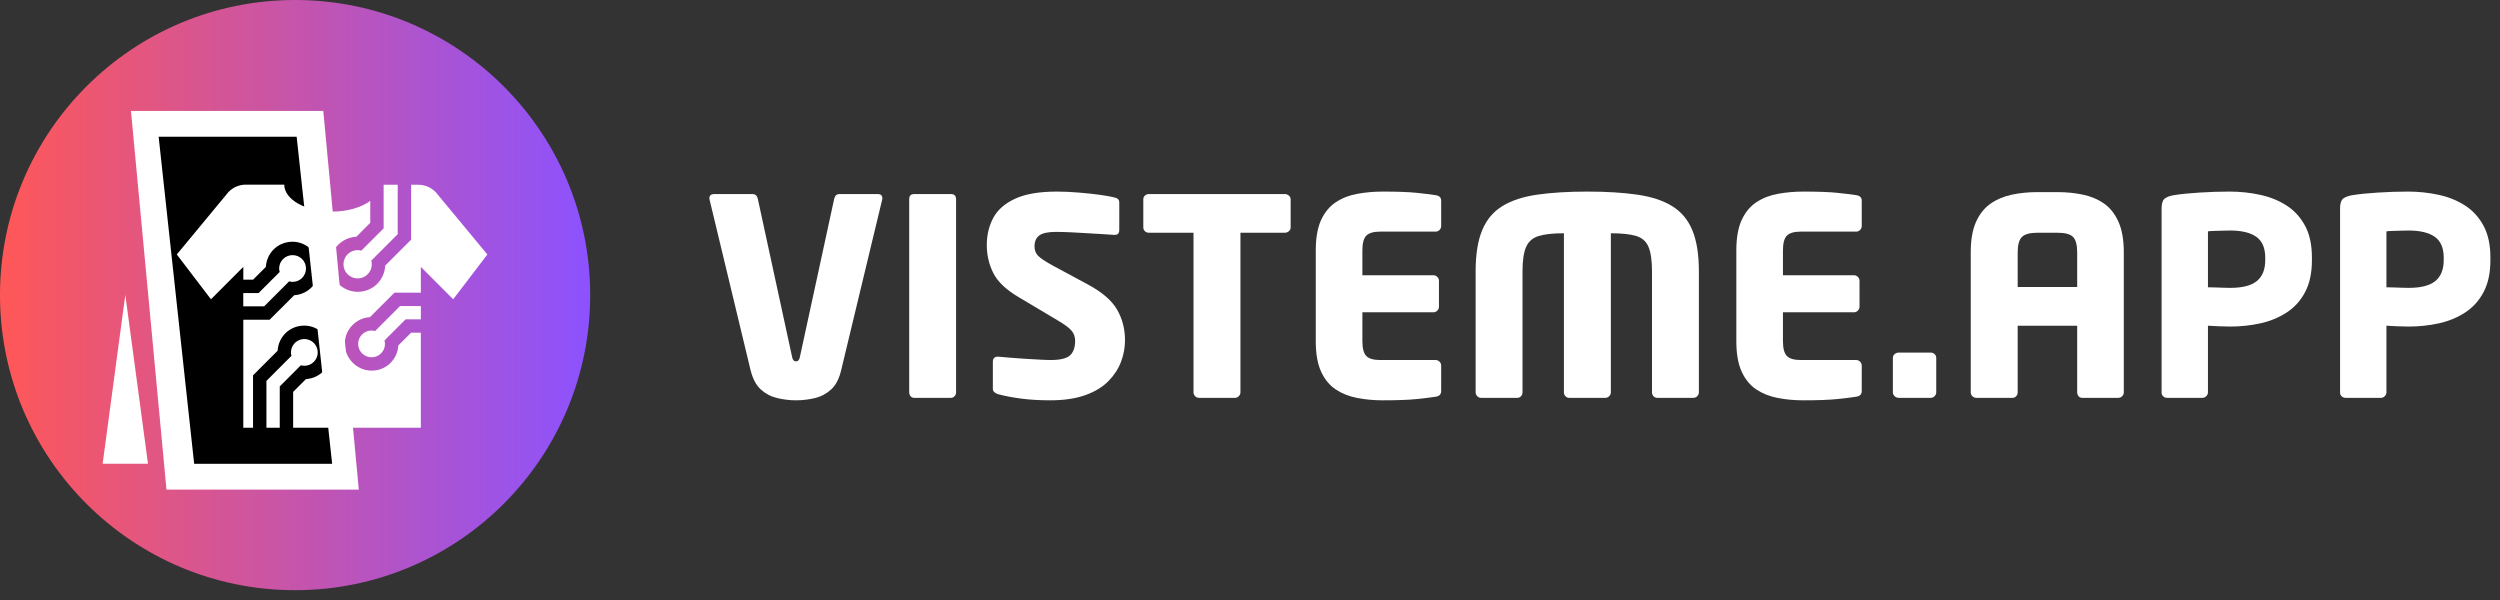
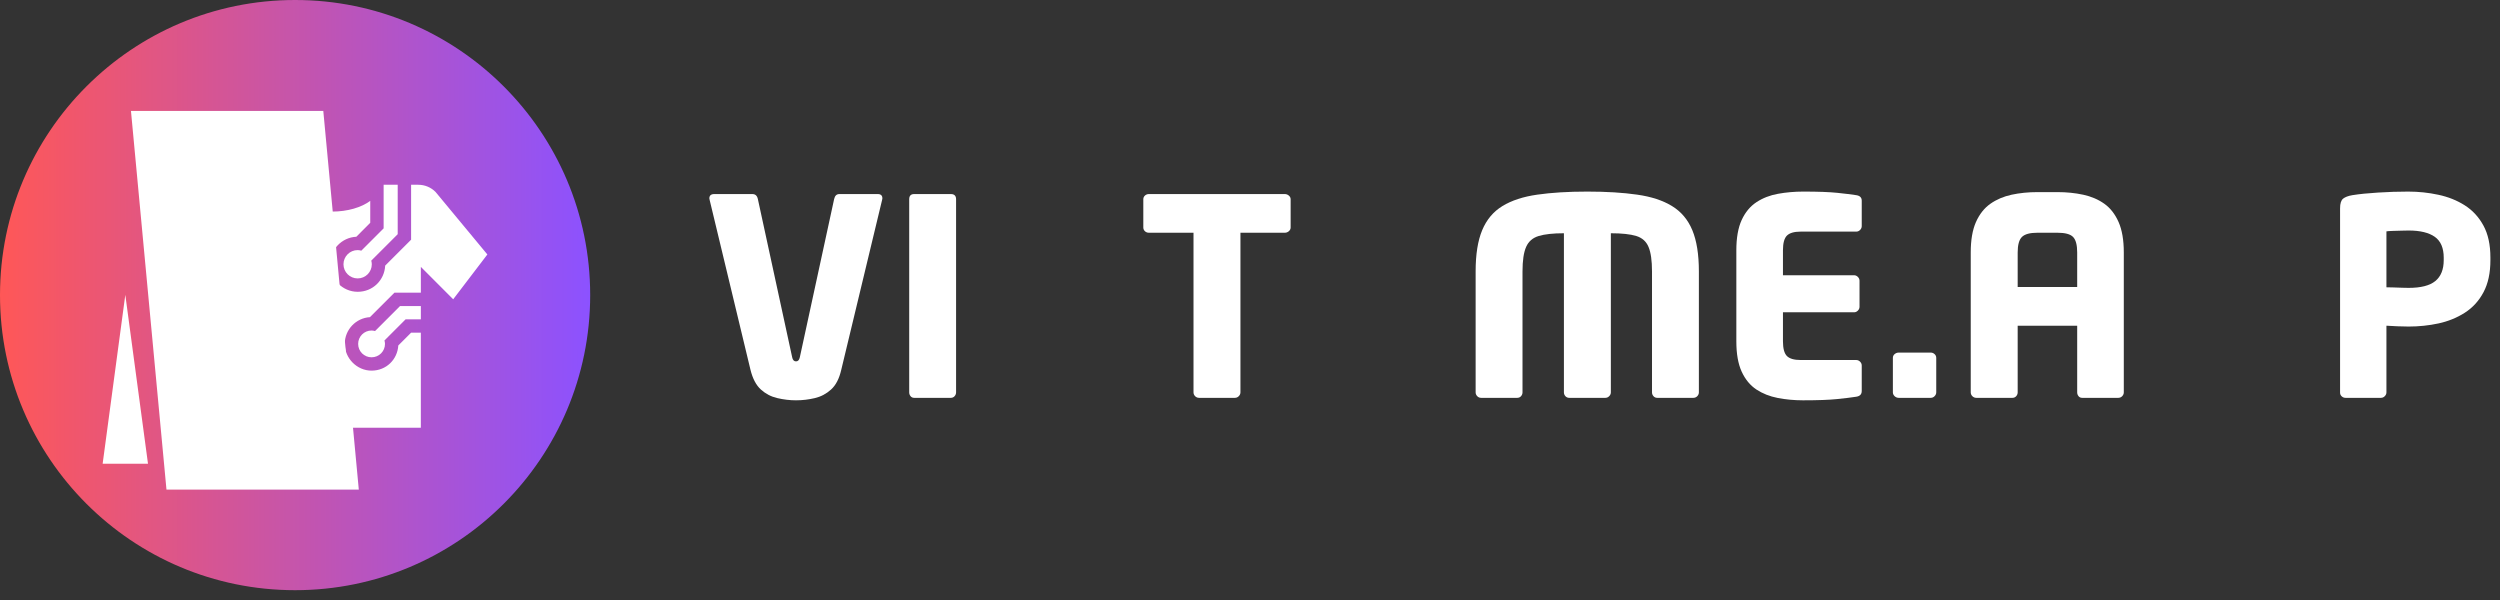
<svg xmlns="http://www.w3.org/2000/svg" width="800" zoomAndPan="magnify" viewBox="0 0 600 144" height="192" preserveAspectRatio="xMidYMid meet" version="1.0">
  <rect x="0" y="0" width="600" height="144" fill="#333333" stroke="none" />
  <defs>
    <g />
    <clipPath id="aa2b5821d1">
      <path d="M 0 0 L 141.645 0 L 141.645 141.645 L 0 141.645 Z M 0 0 " clip-rule="nonzero" />
    </clipPath>
    <clipPath id="b8a81e3d73">
      <path d="M 70.82 0 C 31.707 0 0 31.707 0 70.82 C 0 109.938 31.707 141.645 70.82 141.645 C 109.938 141.645 141.645 109.938 141.645 70.82 C 141.645 31.707 109.938 0 70.82 0 Z M 70.82 0 " clip-rule="nonzero" />
    </clipPath>
    <linearGradient x1="0" gradientTransform="matrix(0.553, 0, 0, 0.553, 0, 0)" y1="128" x2="256" gradientUnits="userSpaceOnUse" y2="128" id="5cc965cafe">
      <stop stop-opacity="1" stop-color="rgb(100%, 34.099%, 34.099%)" offset="0" />
      <stop stop-opacity="1" stop-color="rgb(99.823%, 34.091%, 34.357%)" offset="0.004" />
      <stop stop-opacity="1" stop-color="rgb(99.648%, 34.085%, 34.615%)" offset="0.008" />
      <stop stop-opacity="1" stop-color="rgb(99.471%, 34.077%, 34.871%)" offset="0.012" />
      <stop stop-opacity="1" stop-color="rgb(99.295%, 34.07%, 35.129%)" offset="0.016" />
      <stop stop-opacity="1" stop-color="rgb(99.118%, 34.062%, 35.385%)" offset="0.02" />
      <stop stop-opacity="1" stop-color="rgb(98.943%, 34.055%, 35.643%)" offset="0.023" />
      <stop stop-opacity="1" stop-color="rgb(98.766%, 34.047%, 35.901%)" offset="0.027" />
      <stop stop-opacity="1" stop-color="rgb(98.59%, 34.039%, 36.159%)" offset="0.031" />
      <stop stop-opacity="1" stop-color="rgb(98.413%, 34.032%, 36.415%)" offset="0.035" />
      <stop stop-opacity="1" stop-color="rgb(98.238%, 34.026%, 36.673%)" offset="0.039" />
      <stop stop-opacity="1" stop-color="rgb(98.061%, 34.018%, 36.931%)" offset="0.043" />
      <stop stop-opacity="1" stop-color="rgb(97.885%, 34.01%, 37.189%)" offset="0.047" />
      <stop stop-opacity="1" stop-color="rgb(97.708%, 34.003%, 37.445%)" offset="0.051" />
      <stop stop-opacity="1" stop-color="rgb(97.533%, 33.995%, 37.703%)" offset="0.055" />
      <stop stop-opacity="1" stop-color="rgb(97.356%, 33.987%, 37.961%)" offset="0.059" />
      <stop stop-opacity="1" stop-color="rgb(97.18%, 33.98%, 38.219%)" offset="0.062" />
      <stop stop-opacity="1" stop-color="rgb(97.003%, 33.972%, 38.475%)" offset="0.066" />
      <stop stop-opacity="1" stop-color="rgb(96.828%, 33.966%, 38.733%)" offset="0.07" />
      <stop stop-opacity="1" stop-color="rgb(96.651%, 33.958%, 38.989%)" offset="0.074" />
      <stop stop-opacity="1" stop-color="rgb(96.475%, 33.951%, 39.247%)" offset="0.078" />
      <stop stop-opacity="1" stop-color="rgb(96.298%, 33.943%, 39.505%)" offset="0.082" />
      <stop stop-opacity="1" stop-color="rgb(96.123%, 33.936%, 39.763%)" offset="0.086" />
      <stop stop-opacity="1" stop-color="rgb(95.947%, 33.928%, 40.019%)" offset="0.09" />
      <stop stop-opacity="1" stop-color="rgb(95.772%, 33.922%, 40.277%)" offset="0.094" />
      <stop stop-opacity="1" stop-color="rgb(95.595%, 33.914%, 40.535%)" offset="0.098" />
      <stop stop-opacity="1" stop-color="rgb(95.419%, 33.907%, 40.793%)" offset="0.102" />
      <stop stop-opacity="1" stop-color="rgb(95.242%, 33.899%, 41.049%)" offset="0.105" />
      <stop stop-opacity="1" stop-color="rgb(95.067%, 33.891%, 41.307%)" offset="0.109" />
      <stop stop-opacity="1" stop-color="rgb(94.89%, 33.884%, 41.563%)" offset="0.113" />
      <stop stop-opacity="1" stop-color="rgb(94.714%, 33.876%, 41.821%)" offset="0.117" />
      <stop stop-opacity="1" stop-color="rgb(94.537%, 33.868%, 42.079%)" offset="0.121" />
      <stop stop-opacity="1" stop-color="rgb(94.362%, 33.862%, 42.337%)" offset="0.125" />
      <stop stop-opacity="1" stop-color="rgb(94.185%, 33.855%, 42.593%)" offset="0.129" />
      <stop stop-opacity="1" stop-color="rgb(94.009%, 33.847%, 42.851%)" offset="0.133" />
      <stop stop-opacity="1" stop-color="rgb(93.832%, 33.839%, 43.109%)" offset="0.137" />
      <stop stop-opacity="1" stop-color="rgb(93.657%, 33.832%, 43.367%)" offset="0.141" />
      <stop stop-opacity="1" stop-color="rgb(93.48%, 33.824%, 43.623%)" offset="0.145" />
      <stop stop-opacity="1" stop-color="rgb(93.304%, 33.817%, 43.881%)" offset="0.148" />
      <stop stop-opacity="1" stop-color="rgb(93.127%, 33.809%, 44.138%)" offset="0.152" />
      <stop stop-opacity="1" stop-color="rgb(92.952%, 33.803%, 44.395%)" offset="0.156" />
      <stop stop-opacity="1" stop-color="rgb(92.775%, 33.795%, 44.653%)" offset="0.16" />
      <stop stop-opacity="1" stop-color="rgb(92.599%, 33.788%, 44.911%)" offset="0.164" />
      <stop stop-opacity="1" stop-color="rgb(92.422%, 33.78%, 45.168%)" offset="0.168" />
      <stop stop-opacity="1" stop-color="rgb(92.247%, 33.772%, 45.425%)" offset="0.172" />
      <stop stop-opacity="1" stop-color="rgb(92.072%, 33.765%, 45.683%)" offset="0.176" />
      <stop stop-opacity="1" stop-color="rgb(91.896%, 33.759%, 45.941%)" offset="0.18" />
      <stop stop-opacity="1" stop-color="rgb(91.719%, 33.751%, 46.198%)" offset="0.184" />
      <stop stop-opacity="1" stop-color="rgb(91.544%, 33.743%, 46.455%)" offset="0.188" />
      <stop stop-opacity="1" stop-color="rgb(91.367%, 33.736%, 46.712%)" offset="0.191" />
      <stop stop-opacity="1" stop-color="rgb(91.191%, 33.728%, 46.97%)" offset="0.195" />
      <stop stop-opacity="1" stop-color="rgb(91.014%, 33.72%, 47.227%)" offset="0.199" />
      <stop stop-opacity="1" stop-color="rgb(90.839%, 33.713%, 47.485%)" offset="0.203" />
      <stop stop-opacity="1" stop-color="rgb(90.662%, 33.705%, 47.742%)" offset="0.207" />
      <stop stop-opacity="1" stop-color="rgb(90.486%, 33.699%, 48%)" offset="0.211" />
      <stop stop-opacity="1" stop-color="rgb(90.309%, 33.691%, 48.257%)" offset="0.215" />
      <stop stop-opacity="1" stop-color="rgb(90.134%, 33.684%, 48.515%)" offset="0.219" />
      <stop stop-opacity="1" stop-color="rgb(89.957%, 33.676%, 48.772%)" offset="0.223" />
      <stop stop-opacity="1" stop-color="rgb(89.781%, 33.669%, 49.03%)" offset="0.227" />
      <stop stop-opacity="1" stop-color="rgb(89.604%, 33.661%, 49.287%)" offset="0.23" />
      <stop stop-opacity="1" stop-color="rgb(89.429%, 33.653%, 49.545%)" offset="0.234" />
      <stop stop-opacity="1" stop-color="rgb(89.252%, 33.646%, 49.802%)" offset="0.238" />
      <stop stop-opacity="1" stop-color="rgb(89.076%, 33.64%, 50.06%)" offset="0.242" />
      <stop stop-opacity="1" stop-color="rgb(88.899%, 33.632%, 50.316%)" offset="0.246" />
      <stop stop-opacity="1" stop-color="rgb(88.724%, 33.624%, 50.574%)" offset="0.25" />
      <stop stop-opacity="1" stop-color="rgb(88.547%, 33.617%, 50.832%)" offset="0.254" />
      <stop stop-opacity="1" stop-color="rgb(88.371%, 33.609%, 51.089%)" offset="0.258" />
      <stop stop-opacity="1" stop-color="rgb(88.194%, 33.601%, 51.346%)" offset="0.262" />
      <stop stop-opacity="1" stop-color="rgb(88.019%, 33.595%, 51.604%)" offset="0.266" />
      <stop stop-opacity="1" stop-color="rgb(87.843%, 33.588%, 51.862%)" offset="0.27" />
      <stop stop-opacity="1" stop-color="rgb(87.668%, 33.58%, 52.119%)" offset="0.273" />
      <stop stop-opacity="1" stop-color="rgb(87.491%, 33.572%, 52.376%)" offset="0.277" />
      <stop stop-opacity="1" stop-color="rgb(87.315%, 33.565%, 52.634%)" offset="0.281" />
      <stop stop-opacity="1" stop-color="rgb(87.138%, 33.557%, 52.89%)" offset="0.285" />
      <stop stop-opacity="1" stop-color="rgb(86.963%, 33.55%, 53.148%)" offset="0.289" />
      <stop stop-opacity="1" stop-color="rgb(86.786%, 33.542%, 53.406%)" offset="0.293" />
      <stop stop-opacity="1" stop-color="rgb(86.61%, 33.536%, 53.664%)" offset="0.297" />
      <stop stop-opacity="1" stop-color="rgb(86.433%, 33.528%, 53.92%)" offset="0.301" />
      <stop stop-opacity="1" stop-color="rgb(86.258%, 33.521%, 54.178%)" offset="0.305" />
      <stop stop-opacity="1" stop-color="rgb(86.081%, 33.513%, 54.436%)" offset="0.309" />
      <stop stop-opacity="1" stop-color="rgb(85.905%, 33.505%, 54.694%)" offset="0.312" />
      <stop stop-opacity="1" stop-color="rgb(85.728%, 33.498%, 54.95%)" offset="0.316" />
      <stop stop-opacity="1" stop-color="rgb(85.553%, 33.49%, 55.208%)" offset="0.32" />
      <stop stop-opacity="1" stop-color="rgb(85.376%, 33.482%, 55.464%)" offset="0.324" />
      <stop stop-opacity="1" stop-color="rgb(85.201%, 33.476%, 55.722%)" offset="0.328" />
      <stop stop-opacity="1" stop-color="rgb(85.023%, 33.469%, 55.98%)" offset="0.332" />
      <stop stop-opacity="1" stop-color="rgb(84.848%, 33.461%, 56.238%)" offset="0.336" />
      <stop stop-opacity="1" stop-color="rgb(84.671%, 33.453%, 56.494%)" offset="0.34" />
      <stop stop-opacity="1" stop-color="rgb(84.496%, 33.446%, 56.752%)" offset="0.344" />
      <stop stop-opacity="1" stop-color="rgb(84.319%, 33.438%, 57.01%)" offset="0.348" />
      <stop stop-opacity="1" stop-color="rgb(84.143%, 33.432%, 57.268%)" offset="0.352" />
      <stop stop-opacity="1" stop-color="rgb(83.968%, 33.424%, 57.524%)" offset="0.355" />
      <stop stop-opacity="1" stop-color="rgb(83.792%, 33.417%, 57.782%)" offset="0.359" />
      <stop stop-opacity="1" stop-color="rgb(83.615%, 33.409%, 58.038%)" offset="0.363" />
      <stop stop-opacity="1" stop-color="rgb(83.44%, 33.401%, 58.296%)" offset="0.367" />
      <stop stop-opacity="1" stop-color="rgb(83.263%, 33.394%, 58.554%)" offset="0.371" />
      <stop stop-opacity="1" stop-color="rgb(83.087%, 33.386%, 58.812%)" offset="0.375" />
      <stop stop-opacity="1" stop-color="rgb(82.91%, 33.379%, 59.068%)" offset="0.379" />
      <stop stop-opacity="1" stop-color="rgb(82.735%, 33.372%, 59.326%)" offset="0.383" />
      <stop stop-opacity="1" stop-color="rgb(82.558%, 33.365%, 59.584%)" offset="0.387" />
      <stop stop-opacity="1" stop-color="rgb(82.382%, 33.357%, 59.842%)" offset="0.391" />
      <stop stop-opacity="1" stop-color="rgb(82.205%, 33.35%, 60.098%)" offset="0.395" />
      <stop stop-opacity="1" stop-color="rgb(82.03%, 33.342%, 60.356%)" offset="0.398" />
      <stop stop-opacity="1" stop-color="rgb(81.853%, 33.334%, 60.612%)" offset="0.402" />
      <stop stop-opacity="1" stop-color="rgb(81.677%, 33.327%, 60.87%)" offset="0.406" />
      <stop stop-opacity="1" stop-color="rgb(81.5%, 33.319%, 61.128%)" offset="0.41" />
      <stop stop-opacity="1" stop-color="rgb(81.325%, 33.313%, 61.386%)" offset="0.414" />
      <stop stop-opacity="1" stop-color="rgb(81.148%, 33.305%, 61.642%)" offset="0.418" />
      <stop stop-opacity="1" stop-color="rgb(80.972%, 33.298%, 61.9%)" offset="0.422" />
      <stop stop-opacity="1" stop-color="rgb(80.795%, 33.29%, 62.158%)" offset="0.426" />
      <stop stop-opacity="1" stop-color="rgb(80.62%, 33.282%, 62.416%)" offset="0.43" />
      <stop stop-opacity="1" stop-color="rgb(80.443%, 33.275%, 62.672%)" offset="0.434" />
      <stop stop-opacity="1" stop-color="rgb(80.267%, 33.269%, 62.93%)" offset="0.438" />
      <stop stop-opacity="1" stop-color="rgb(80.092%, 33.261%, 63.188%)" offset="0.441" />
      <stop stop-opacity="1" stop-color="rgb(79.916%, 33.253%, 63.446%)" offset="0.445" />
      <stop stop-opacity="1" stop-color="rgb(79.739%, 33.246%, 63.702%)" offset="0.449" />
      <stop stop-opacity="1" stop-color="rgb(79.564%, 33.238%, 63.96%)" offset="0.453" />
      <stop stop-opacity="1" stop-color="rgb(79.387%, 33.231%, 64.217%)" offset="0.457" />
      <stop stop-opacity="1" stop-color="rgb(79.211%, 33.223%, 64.474%)" offset="0.461" />
      <stop stop-opacity="1" stop-color="rgb(79.034%, 33.215%, 64.732%)" offset="0.465" />
      <stop stop-opacity="1" stop-color="rgb(78.859%, 33.209%, 64.99%)" offset="0.469" />
      <stop stop-opacity="1" stop-color="rgb(78.682%, 33.202%, 65.247%)" offset="0.473" />
      <stop stop-opacity="1" stop-color="rgb(78.506%, 33.194%, 65.504%)" offset="0.477" />
      <stop stop-opacity="1" stop-color="rgb(78.329%, 33.186%, 65.762%)" offset="0.48" />
      <stop stop-opacity="1" stop-color="rgb(78.154%, 33.179%, 66.02%)" offset="0.484" />
      <stop stop-opacity="1" stop-color="rgb(77.977%, 33.171%, 66.277%)" offset="0.488" />
      <stop stop-opacity="1" stop-color="rgb(77.802%, 33.163%, 66.534%)" offset="0.492" />
      <stop stop-opacity="1" stop-color="rgb(77.625%, 33.156%, 66.791%)" offset="0.496" />
      <stop stop-opacity="1" stop-color="rgb(77.449%, 33.15%, 67.049%)" offset="0.5" />
      <stop stop-opacity="1" stop-color="rgb(77.272%, 33.142%, 67.307%)" offset="0.504" />
      <stop stop-opacity="1" stop-color="rgb(77.097%, 33.134%, 67.564%)" offset="0.508" />
      <stop stop-opacity="1" stop-color="rgb(76.92%, 33.127%, 67.821%)" offset="0.512" />
      <stop stop-opacity="1" stop-color="rgb(76.744%, 33.119%, 68.079%)" offset="0.516" />
      <stop stop-opacity="1" stop-color="rgb(76.567%, 33.112%, 68.336%)" offset="0.52" />
      <stop stop-opacity="1" stop-color="rgb(76.392%, 33.105%, 68.594%)" offset="0.523" />
      <stop stop-opacity="1" stop-color="rgb(76.215%, 33.098%, 68.851%)" offset="0.527" />
      <stop stop-opacity="1" stop-color="rgb(76.039%, 33.09%, 69.109%)" offset="0.531" />
      <stop stop-opacity="1" stop-color="rgb(75.864%, 33.083%, 69.365%)" offset="0.535" />
      <stop stop-opacity="1" stop-color="rgb(75.688%, 33.075%, 69.623%)" offset="0.539" />
      <stop stop-opacity="1" stop-color="rgb(75.511%, 33.067%, 69.881%)" offset="0.543" />
      <stop stop-opacity="1" stop-color="rgb(75.336%, 33.06%, 70.139%)" offset="0.547" />
      <stop stop-opacity="1" stop-color="rgb(75.159%, 33.052%, 70.395%)" offset="0.551" />
      <stop stop-opacity="1" stop-color="rgb(74.983%, 33.046%, 70.653%)" offset="0.555" />
      <stop stop-opacity="1" stop-color="rgb(74.806%, 33.038%, 70.911%)" offset="0.559" />
      <stop stop-opacity="1" stop-color="rgb(74.631%, 33.031%, 71.169%)" offset="0.562" />
      <stop stop-opacity="1" stop-color="rgb(74.454%, 33.023%, 71.425%)" offset="0.566" />
      <stop stop-opacity="1" stop-color="rgb(74.278%, 33.015%, 71.683%)" offset="0.57" />
      <stop stop-opacity="1" stop-color="rgb(74.101%, 33.008%, 71.939%)" offset="0.574" />
      <stop stop-opacity="1" stop-color="rgb(73.926%, 33%, 72.197%)" offset="0.578" />
      <stop stop-opacity="1" stop-color="rgb(73.749%, 32.993%, 72.455%)" offset="0.582" />
      <stop stop-opacity="1" stop-color="rgb(73.573%, 32.986%, 72.713%)" offset="0.586" />
      <stop stop-opacity="1" stop-color="rgb(73.396%, 32.979%, 72.969%)" offset="0.59" />
      <stop stop-opacity="1" stop-color="rgb(73.221%, 32.971%, 73.227%)" offset="0.594" />
      <stop stop-opacity="1" stop-color="rgb(73.044%, 32.964%, 73.485%)" offset="0.598" />
      <stop stop-opacity="1" stop-color="rgb(72.868%, 32.956%, 73.743%)" offset="0.602" />
      <stop stop-opacity="1" stop-color="rgb(72.691%, 32.948%, 73.999%)" offset="0.605" />
      <stop stop-opacity="1" stop-color="rgb(72.516%, 32.941%, 74.257%)" offset="0.609" />
      <stop stop-opacity="1" stop-color="rgb(72.339%, 32.933%, 74.515%)" offset="0.613" />
      <stop stop-opacity="1" stop-color="rgb(72.163%, 32.927%, 74.773%)" offset="0.617" />
      <stop stop-opacity="1" stop-color="rgb(71.988%, 32.919%, 75.029%)" offset="0.621" />
      <stop stop-opacity="1" stop-color="rgb(71.812%, 32.912%, 75.287%)" offset="0.625" />
      <stop stop-opacity="1" stop-color="rgb(71.635%, 32.904%, 75.543%)" offset="0.629" />
      <stop stop-opacity="1" stop-color="rgb(71.46%, 32.896%, 75.801%)" offset="0.633" />
      <stop stop-opacity="1" stop-color="rgb(71.283%, 32.889%, 76.059%)" offset="0.637" />
      <stop stop-opacity="1" stop-color="rgb(71.107%, 32.883%, 76.317%)" offset="0.641" />
      <stop stop-opacity="1" stop-color="rgb(70.93%, 32.875%, 76.573%)" offset="0.645" />
      <stop stop-opacity="1" stop-color="rgb(70.755%, 32.867%, 76.831%)" offset="0.648" />
      <stop stop-opacity="1" stop-color="rgb(70.578%, 32.86%, 77.089%)" offset="0.652" />
      <stop stop-opacity="1" stop-color="rgb(70.403%, 32.852%, 77.347%)" offset="0.656" />
      <stop stop-opacity="1" stop-color="rgb(70.226%, 32.845%, 77.603%)" offset="0.66" />
      <stop stop-opacity="1" stop-color="rgb(70.05%, 32.837%, 77.861%)" offset="0.664" />
      <stop stop-opacity="1" stop-color="rgb(69.873%, 32.829%, 78.117%)" offset="0.668" />
      <stop stop-opacity="1" stop-color="rgb(69.698%, 32.823%, 78.375%)" offset="0.672" />
      <stop stop-opacity="1" stop-color="rgb(69.521%, 32.816%, 78.633%)" offset="0.676" />
      <stop stop-opacity="1" stop-color="rgb(69.345%, 32.808%, 78.891%)" offset="0.68" />
      <stop stop-opacity="1" stop-color="rgb(69.168%, 32.8%, 79.147%)" offset="0.684" />
      <stop stop-opacity="1" stop-color="rgb(68.993%, 32.793%, 79.405%)" offset="0.688" />
      <stop stop-opacity="1" stop-color="rgb(68.816%, 32.785%, 79.663%)" offset="0.691" />
      <stop stop-opacity="1" stop-color="rgb(68.64%, 32.777%, 79.921%)" offset="0.695" />
      <stop stop-opacity="1" stop-color="rgb(68.463%, 32.77%, 80.177%)" offset="0.699" />
      <stop stop-opacity="1" stop-color="rgb(68.288%, 32.764%, 80.435%)" offset="0.703" />
      <stop stop-opacity="1" stop-color="rgb(68.112%, 32.756%, 80.692%)" offset="0.707" />
      <stop stop-opacity="1" stop-color="rgb(67.937%, 32.748%, 80.949%)" offset="0.711" />
      <stop stop-opacity="1" stop-color="rgb(67.76%, 32.741%, 81.207%)" offset="0.715" />
      <stop stop-opacity="1" stop-color="rgb(67.584%, 32.733%, 81.465%)" offset="0.719" />
      <stop stop-opacity="1" stop-color="rgb(67.407%, 32.726%, 81.721%)" offset="0.723" />
      <stop stop-opacity="1" stop-color="rgb(67.232%, 32.719%, 81.979%)" offset="0.727" />
      <stop stop-opacity="1" stop-color="rgb(67.055%, 32.712%, 82.237%)" offset="0.73" />
      <stop stop-opacity="1" stop-color="rgb(66.879%, 32.704%, 82.495%)" offset="0.734" />
      <stop stop-opacity="1" stop-color="rgb(66.702%, 32.697%, 82.751%)" offset="0.738" />
      <stop stop-opacity="1" stop-color="rgb(66.527%, 32.689%, 83.009%)" offset="0.742" />
      <stop stop-opacity="1" stop-color="rgb(66.35%, 32.681%, 83.266%)" offset="0.746" />
      <stop stop-opacity="1" stop-color="rgb(66.174%, 32.674%, 83.524%)" offset="0.75" />
      <stop stop-opacity="1" stop-color="rgb(65.997%, 32.666%, 83.781%)" offset="0.754" />
      <stop stop-opacity="1" stop-color="rgb(65.822%, 32.66%, 84.039%)" offset="0.758" />
      <stop stop-opacity="1" stop-color="rgb(65.645%, 32.652%, 84.296%)" offset="0.762" />
      <stop stop-opacity="1" stop-color="rgb(65.469%, 32.645%, 84.554%)" offset="0.766" />
      <stop stop-opacity="1" stop-color="rgb(65.292%, 32.637%, 84.811%)" offset="0.77" />
      <stop stop-opacity="1" stop-color="rgb(65.117%, 32.629%, 85.069%)" offset="0.773" />
      <stop stop-opacity="1" stop-color="rgb(64.94%, 32.622%, 85.326%)" offset="0.777" />
      <stop stop-opacity="1" stop-color="rgb(64.764%, 32.614%, 85.583%)" offset="0.781" />
      <stop stop-opacity="1" stop-color="rgb(64.587%, 32.607%, 85.84%)" offset="0.785" />
      <stop stop-opacity="1" stop-color="rgb(64.412%, 32.6%, 86.098%)" offset="0.789" />
      <stop stop-opacity="1" stop-color="rgb(64.235%, 32.593%, 86.356%)" offset="0.793" />
      <stop stop-opacity="1" stop-color="rgb(64.059%, 32.585%, 86.613%)" offset="0.797" />
      <stop stop-opacity="1" stop-color="rgb(63.884%, 32.578%, 86.87%)" offset="0.801" />
      <stop stop-opacity="1" stop-color="rgb(63.708%, 32.57%, 87.128%)" offset="0.805" />
      <stop stop-opacity="1" stop-color="rgb(63.531%, 32.562%, 87.386%)" offset="0.809" />
      <stop stop-opacity="1" stop-color="rgb(63.356%, 32.556%, 87.643%)" offset="0.812" />
      <stop stop-opacity="1" stop-color="rgb(63.179%, 32.549%, 87.9%)" offset="0.816" />
      <stop stop-opacity="1" stop-color="rgb(63.004%, 32.541%, 88.158%)" offset="0.82" />
      <stop stop-opacity="1" stop-color="rgb(62.827%, 32.533%, 88.416%)" offset="0.824" />
      <stop stop-opacity="1" stop-color="rgb(62.651%, 32.526%, 88.673%)" offset="0.828" />
      <stop stop-opacity="1" stop-color="rgb(62.474%, 32.518%, 88.93%)" offset="0.832" />
      <stop stop-opacity="1" stop-color="rgb(62.299%, 32.51%, 89.188%)" offset="0.836" />
      <stop stop-opacity="1" stop-color="rgb(62.122%, 32.503%, 89.444%)" offset="0.84" />
      <stop stop-opacity="1" stop-color="rgb(61.946%, 32.497%, 89.702%)" offset="0.844" />
      <stop stop-opacity="1" stop-color="rgb(61.769%, 32.489%, 89.96%)" offset="0.848" />
      <stop stop-opacity="1" stop-color="rgb(61.594%, 32.481%, 90.218%)" offset="0.852" />
      <stop stop-opacity="1" stop-color="rgb(61.417%, 32.474%, 90.474%)" offset="0.855" />
      <stop stop-opacity="1" stop-color="rgb(61.241%, 32.466%, 90.732%)" offset="0.859" />
      <stop stop-opacity="1" stop-color="rgb(61.064%, 32.458%, 90.99%)" offset="0.863" />
      <stop stop-opacity="1" stop-color="rgb(60.889%, 32.451%, 91.248%)" offset="0.867" />
      <stop stop-opacity="1" stop-color="rgb(60.712%, 32.443%, 91.504%)" offset="0.871" />
      <stop stop-opacity="1" stop-color="rgb(60.536%, 32.437%, 91.762%)" offset="0.875" />
      <stop stop-opacity="1" stop-color="rgb(60.359%, 32.43%, 92.018%)" offset="0.879" />
      <stop stop-opacity="1" stop-color="rgb(60.184%, 32.422%, 92.276%)" offset="0.883" />
      <stop stop-opacity="1" stop-color="rgb(60.008%, 32.414%, 92.534%)" offset="0.887" />
      <stop stop-opacity="1" stop-color="rgb(59.833%, 32.407%, 92.792%)" offset="0.891" />
      <stop stop-opacity="1" stop-color="rgb(59.656%, 32.399%, 93.048%)" offset="0.895" />
      <stop stop-opacity="1" stop-color="rgb(59.48%, 32.393%, 93.306%)" offset="0.898" />
      <stop stop-opacity="1" stop-color="rgb(59.303%, 32.385%, 93.564%)" offset="0.902" />
      <stop stop-opacity="1" stop-color="rgb(59.128%, 32.378%, 93.822%)" offset="0.906" />
      <stop stop-opacity="1" stop-color="rgb(58.951%, 32.37%, 94.078%)" offset="0.91" />
      <stop stop-opacity="1" stop-color="rgb(58.775%, 32.362%, 94.336%)" offset="0.914" />
      <stop stop-opacity="1" stop-color="rgb(58.598%, 32.355%, 94.592%)" offset="0.918" />
      <stop stop-opacity="1" stop-color="rgb(58.423%, 32.347%, 94.85%)" offset="0.922" />
      <stop stop-opacity="1" stop-color="rgb(58.246%, 32.339%, 95.108%)" offset="0.926" />
      <stop stop-opacity="1" stop-color="rgb(58.07%, 32.333%, 95.366%)" offset="0.93" />
      <stop stop-opacity="1" stop-color="rgb(57.893%, 32.326%, 95.622%)" offset="0.934" />
      <stop stop-opacity="1" stop-color="rgb(57.718%, 32.318%, 95.88%)" offset="0.938" />
      <stop stop-opacity="1" stop-color="rgb(57.541%, 32.31%, 96.138%)" offset="0.941" />
      <stop stop-opacity="1" stop-color="rgb(57.365%, 32.303%, 96.396%)" offset="0.945" />
      <stop stop-opacity="1" stop-color="rgb(57.188%, 32.295%, 96.652%)" offset="0.949" />
      <stop stop-opacity="1" stop-color="rgb(57.013%, 32.288%, 96.91%)" offset="0.953" />
      <stop stop-opacity="1" stop-color="rgb(56.836%, 32.28%, 97.166%)" offset="0.957" />
      <stop stop-opacity="1" stop-color="rgb(56.66%, 32.274%, 97.424%)" offset="0.961" />
      <stop stop-opacity="1" stop-color="rgb(56.483%, 32.266%, 97.682%)" offset="0.965" />
      <stop stop-opacity="1" stop-color="rgb(56.308%, 32.259%, 97.94%)" offset="0.969" />
      <stop stop-opacity="1" stop-color="rgb(56.133%, 32.251%, 98.196%)" offset="0.973" />
      <stop stop-opacity="1" stop-color="rgb(55.957%, 32.243%, 98.454%)" offset="0.977" />
      <stop stop-opacity="1" stop-color="rgb(55.78%, 32.236%, 98.712%)" offset="0.98" />
      <stop stop-opacity="1" stop-color="rgb(55.605%, 32.23%, 98.97%)" offset="0.984" />
      <stop stop-opacity="1" stop-color="rgb(55.428%, 32.222%, 99.226%)" offset="0.988" />
      <stop stop-opacity="1" stop-color="rgb(55.252%, 32.214%, 99.484%)" offset="0.992" />
      <stop stop-opacity="1" stop-color="rgb(55.075%, 32.207%, 99.741%)" offset="0.996" />
      <stop stop-opacity="1" stop-color="rgb(54.9%, 32.199%, 99.998%)" offset="1" />
    </linearGradient>
    <clipPath id="1aa286cc6d">
      <path d="M 24.633 70.762 L 35.52 70.762 L 35.52 111.336 L 24.633 111.336 Z M 24.633 70.762 " clip-rule="nonzero" />
    </clipPath>
    <clipPath id="5f3e1a6765">
      <path d="M 30.074 70.762 L 35.52 111.312 L 24.633 111.312 Z M 30.074 70.762 " clip-rule="nonzero" />
    </clipPath>
    <clipPath id="3e743b8f1d">
      <path d="M 31.43 26.617 L 86.113 26.617 L 86.113 117.609 L 31.43 117.609 Z M 31.43 26.617 " clip-rule="nonzero" />
    </clipPath>
    <clipPath id="0bcfb6515c">
-       <path d="M 77.59 26.617 L 31.43 26.617 L 39.953 117.508 L 86.113 117.508 Z M 77.59 26.617 " clip-rule="nonzero" />
+       <path d="M 77.59 26.617 L 31.43 26.617 L 39.953 117.508 L 86.113 117.508 Z " clip-rule="nonzero" />
    </clipPath>
    <clipPath id="b0450cb75f">
-       <path d="M 38.074 32.816 L 79.715 32.816 L 79.715 111.383 L 38.074 111.383 Z M 38.074 32.816 " clip-rule="nonzero" />
-     </clipPath>
+       </clipPath>
    <clipPath id="e6926f9081">
      <path d="M 71.195 32.816 L 38.074 32.816 L 46.598 111.312 L 79.715 111.312 Z M 71.195 32.816 " clip-rule="nonzero" />
    </clipPath>
    <clipPath id="3c6258b5a9">
      <path d="M 82 44.289 L 96 44.289 L 96 67 L 82 67 Z M 82 44.289 " clip-rule="nonzero" />
    </clipPath>
    <clipPath id="aba10a39bf">
      <path d="M 63 81 L 77 81 L 77 102.57 L 63 102.57 Z M 63 81 " clip-rule="nonzero" />
    </clipPath>
    <clipPath id="a0905f2535">
      <path d="M 42.422 44.289 L 116.93 44.289 L 116.93 102.57 L 42.422 102.57 Z M 42.422 44.289 " clip-rule="nonzero" />
    </clipPath>
  </defs>
  <g clip-path="url(#aa2b5821d1)">
    <g clip-path="url(#b8a81e3d73)">
      <path fill="url(#5cc965cafe)" d="M 0 0 L 0 141.645 L 141.645 141.645 L 141.645 0 Z M 0 0 " fill-rule="nonzero" />
    </g>
  </g>
  <g clip-path="url(#1aa286cc6d)">
    <g clip-path="url(#5f3e1a6765)">
      <path fill="#ffffff" d="M 24.633 70.762 L 35.52 70.762 L 35.52 111.297 L 24.633 111.297 Z M 24.633 70.762 " fill-opacity="1" fill-rule="nonzero" />
    </g>
  </g>
  <g clip-path="url(#3e743b8f1d)">
    <g clip-path="url(#0bcfb6515c)">
      <path fill="#ffffff" d="M 31.43 26.617 L 86.113 26.617 L 86.113 117.609 L 31.43 117.609 Z M 31.43 26.617 " fill-opacity="1" fill-rule="nonzero" />
    </g>
  </g>
  <g clip-path="url(#b0450cb75f)">
    <g clip-path="url(#e6926f9081)">
      <path fill="#000000" d="M 38.074 32.816 L 79.715 32.816 L 79.715 111.383 L 38.074 111.383 Z M 38.074 32.816 " fill-opacity="1" fill-rule="nonzero" />
    </g>
  </g>
  <path fill="#ffffff" d="M 62.051 70.34 L 67.129 65.266 C 67.062 65.008 66.996 64.727 66.996 64.441 C 66.996 62.668 68.434 61.23 70.223 61.23 C 72.012 61.23 73.438 62.668 73.438 64.441 C 73.438 66.215 72 67.652 70.223 67.652 C 69.93 67.652 69.66 67.602 69.391 67.523 L 63.387 73.527 L 58.387 73.527 L 58.387 70.34 Z M 62.051 70.34 " fill-opacity="1" fill-rule="nonzero" />
  <g clip-path="url(#3c6258b5a9)">
    <path fill="#ffffff" d="M 86.711 60.164 L 92.07 54.805 L 92.07 44.332 L 95.449 44.332 L 95.449 56.207 L 89.102 62.555 C 89.18 62.828 89.23 63.121 89.23 63.43 C 89.23 65.305 87.715 66.82 85.836 66.82 C 83.961 66.82 82.434 65.305 82.434 63.43 C 82.434 61.551 83.961 60.023 85.836 60.023 C 86.145 60.023 86.43 60.086 86.711 60.164 Z M 86.711 60.164 " fill-opacity="1" fill-rule="nonzero" />
  </g>
  <path fill="#ffffff" d="M 96.004 73.453 L 101.004 73.453 L 101.004 76.637 L 97.344 76.637 L 92.27 81.715 C 92.332 81.973 92.398 82.254 92.398 82.539 C 92.398 84.312 90.961 85.75 89.172 85.75 C 87.383 85.75 85.957 84.312 85.957 82.539 C 85.957 80.762 87.395 79.324 89.172 79.324 C 89.465 79.324 89.734 79.379 90.008 79.453 L 96.008 73.453 Z M 96.004 73.453 " fill-opacity="1" fill-rule="nonzero" />
  <g clip-path="url(#aba10a39bf)">
    <path fill="#ffffff" d="M 72.207 87.664 L 67.141 92.738 L 67.141 102.66 L 63.941 102.66 L 63.941 91.414 L 69.945 85.402 C 69.879 85.145 69.828 84.875 69.828 84.578 C 69.828 82.805 71.266 81.367 73.039 81.367 C 74.816 81.367 76.254 82.805 76.254 84.578 C 76.254 86.352 74.816 87.789 73.039 87.789 C 72.746 87.789 72.477 87.738 72.207 87.66 Z M 72.207 87.664 " fill-opacity="1" fill-rule="nonzero" />
  </g>
  <g clip-path="url(#a0905f2535)">
    <path fill="#ffffff" d="M 116.965 61.074 L 108.766 71.828 L 101.004 64.055 L 101.004 70.234 L 94.68 70.234 L 88.781 76.117 C 85.414 76.324 82.742 79.125 82.742 82.531 C 82.742 85.934 85.621 88.953 89.168 88.953 C 92.711 88.953 95.387 86.281 95.59 82.914 L 98.664 79.844 L 101 79.844 L 101 102.652 L 70.355 102.652 L 70.355 94.055 L 73.426 90.984 C 76.793 90.789 79.465 87.988 79.465 84.57 C 79.465 81.152 76.586 78.148 73.039 78.148 C 69.496 78.148 66.836 80.82 66.629 84.176 L 60.73 90.074 L 60.73 102.656 L 58.391 102.656 L 58.391 76.734 L 64.715 76.734 L 70.613 70.852 C 73.98 70.645 76.652 67.844 76.652 64.438 C 76.652 61.035 73.773 58.016 70.227 58.016 C 66.684 58.016 64.008 60.688 63.805 64.055 L 60.734 67.125 L 58.395 67.125 L 58.395 64.055 L 50.633 71.828 L 42.434 61.074 L 54.871 46.039 C 55.965 44.934 57.465 44.305 59.023 44.316 L 68.223 44.316 C 68.23 47.891 73.363 50.781 79.699 50.781 C 83.449 50.781 86.766 49.766 88.859 48.211 L 88.859 53.469 L 85.52 56.82 C 82.023 56.988 79.219 59.891 79.219 63.426 C 79.219 66.957 82.188 70.031 85.84 70.031 C 89.492 70.031 92.266 67.242 92.445 63.746 L 98.664 57.527 L 98.664 44.344 L 100.387 44.344 C 101.945 44.344 103.434 44.961 104.527 46.062 L 116.969 61.074 Z M 116.965 61.074 " fill-opacity="1" fill-rule="nonzero" />
  </g>
  <g fill="#ffffff" fill-opacity="1">
    <g transform="translate(168.462, 95.481)">
      <g>
        <path d="M 43.312 -47.859 C 43.312 -47.816 43.301 -47.77 43.281 -47.719 C 43.258 -47.676 43.25 -47.613 43.25 -47.531 L 33.438 -6.719 C 32.957 -4.613 32.145 -3.039 31 -2 C 29.863 -0.969 28.562 -0.281 27.094 0.062 C 25.625 0.414 24.117 0.594 22.578 0.594 C 21.086 0.594 19.594 0.414 18.094 0.062 C 16.602 -0.281 15.285 -0.969 14.141 -2 C 13.004 -3.039 12.176 -4.613 11.656 -6.719 L 1.844 -47.531 C 1.844 -47.613 1.832 -47.676 1.812 -47.719 C 1.789 -47.77 1.781 -47.816 1.781 -47.859 C 1.781 -48.555 2.176 -48.906 2.969 -48.906 L 12.109 -48.906 C 12.816 -48.906 13.254 -48.508 13.422 -47.719 L 21.656 -9.75 C 21.789 -9.082 22.098 -8.75 22.578 -8.75 C 23.055 -8.75 23.363 -9.082 23.5 -9.75 L 31.734 -47.719 C 31.91 -48.508 32.328 -48.906 32.984 -48.906 L 42.203 -48.906 C 42.941 -48.906 43.312 -48.555 43.312 -47.859 Z M 43.312 -47.859 " />
      </g>
    </g>
  </g>
  <g fill="#ffffff" fill-opacity="1">
    <g transform="translate(213.6, 95.481)">
      <g>
        <path d="M 15.859 -1.312 C 15.859 -0.969 15.738 -0.66 15.5 -0.391 C 15.258 -0.129 14.961 0 14.609 0 L 5.797 0 C 5.441 0 5.156 -0.129 4.938 -0.391 C 4.719 -0.66 4.609 -0.969 4.609 -1.312 L 4.609 -47.656 C 4.609 -48.488 5.004 -48.906 5.797 -48.906 L 14.609 -48.906 C 15.441 -48.906 15.859 -48.488 15.859 -47.656 Z M 15.859 -1.312 " />
      </g>
    </g>
  </g>
  <g fill="#ffffff" fill-opacity="1">
    <g transform="translate(234.064, 95.481)">
      <g>
-         <path d="M 35.938 -13.828 C 35.938 -12.066 35.617 -10.344 34.984 -8.656 C 34.348 -6.969 33.336 -5.422 31.953 -4.016 C 30.578 -2.609 28.734 -1.488 26.422 -0.656 C 24.117 0.176 21.301 0.594 17.969 0.594 C 15.383 0.594 13.082 0.457 11.062 0.188 C 9.039 -0.07 7.195 -0.422 5.531 -0.859 C 5.219 -0.941 4.922 -1.094 4.641 -1.312 C 4.359 -1.531 4.219 -1.816 4.219 -2.172 L 4.219 -8.625 C 4.219 -9.457 4.609 -9.875 5.391 -9.875 C 5.441 -9.875 5.477 -9.875 5.5 -9.875 C 5.52 -9.875 5.551 -9.875 5.594 -9.875 C 6.25 -9.832 7.145 -9.754 8.281 -9.641 C 9.426 -9.535 10.633 -9.445 11.906 -9.375 C 13.188 -9.312 14.375 -9.242 15.469 -9.172 C 16.562 -9.109 17.441 -9.078 18.109 -9.078 C 20.391 -9.078 21.938 -9.453 22.75 -10.203 C 23.562 -10.953 23.969 -12.113 23.969 -13.688 C 23.969 -14.656 23.672 -15.477 23.078 -16.156 C 22.484 -16.844 21.328 -17.688 19.609 -18.688 L 10.531 -24.094 C 7.457 -25.895 5.395 -27.836 4.344 -29.922 C 3.289 -32.004 2.766 -34.254 2.766 -36.672 C 2.766 -39.078 3.281 -41.242 4.312 -43.172 C 5.344 -45.109 7.086 -46.645 9.547 -47.781 C 12.004 -48.926 15.359 -49.5 19.609 -49.5 C 21.234 -49.5 22.969 -49.422 24.812 -49.266 C 26.656 -49.117 28.367 -48.938 29.953 -48.719 C 31.535 -48.5 32.742 -48.273 33.578 -48.047 C 33.836 -48.004 34.066 -47.883 34.266 -47.688 C 34.461 -47.488 34.562 -47.219 34.562 -46.875 L 34.562 -40.219 C 34.562 -39.914 34.484 -39.656 34.328 -39.438 C 34.172 -39.219 33.875 -39.109 33.438 -39.109 C 33.438 -39.109 33.426 -39.109 33.406 -39.109 C 33.383 -39.109 33.352 -39.109 33.312 -39.109 C 32.875 -39.148 32.102 -39.203 31 -39.266 C 29.906 -39.328 28.676 -39.398 27.312 -39.484 C 25.957 -39.578 24.578 -39.656 23.172 -39.719 C 21.766 -39.789 20.492 -39.828 19.359 -39.828 C 17.461 -39.828 16.129 -39.539 15.359 -38.969 C 14.598 -38.395 14.219 -37.52 14.219 -36.344 C 14.219 -35.414 14.516 -34.656 15.109 -34.062 C 15.703 -33.469 16.875 -32.691 18.625 -31.734 L 27.062 -27.188 C 30.477 -25.344 32.812 -23.32 34.062 -21.125 C 35.312 -18.938 35.938 -16.504 35.938 -13.828 Z M 35.938 -13.828 " />
-       </g>
+         </g>
    </g>
  </g>
  <g fill="#ffffff" fill-opacity="1">
    <g transform="translate(272.754, 95.481)">
      <g>
        <path d="M 37 -40.875 C 37 -40.531 36.852 -40.234 36.562 -39.984 C 36.281 -39.742 35.961 -39.625 35.609 -39.625 L 24.953 -39.625 L 24.953 -1.312 C 24.953 -0.969 24.816 -0.66 24.547 -0.391 C 24.285 -0.129 23.977 0 23.625 0 L 15.016 0 C 14.66 0 14.348 -0.129 14.078 -0.391 C 13.816 -0.66 13.688 -0.969 13.688 -1.312 L 13.688 -39.625 L 2.969 -39.625 C 2.613 -39.625 2.301 -39.742 2.031 -39.984 C 1.77 -40.234 1.641 -40.531 1.641 -40.875 L 1.641 -47.656 C 1.641 -48.008 1.77 -48.305 2.031 -48.547 C 2.301 -48.785 2.613 -48.906 2.969 -48.906 L 35.609 -48.906 C 35.961 -48.906 36.281 -48.785 36.562 -48.547 C 36.852 -48.305 37 -48.008 37 -47.656 Z M 37 -40.875 " />
      </g>
    </g>
  </g>
  <g fill="#ffffff" fill-opacity="1">
    <g transform="translate(311.379, 95.481)">
      <g>
+         </g>
+     </g>
+   </g>
+   <g fill="#ffffff" fill-opacity="1">
+     <g transform="translate(349.543, 95.481)">
+       <g>
+         <path d="M 58.188 -1.312 C 58.188 -0.969 58.055 -0.66 57.797 -0.391 C 57.535 -0.129 57.227 0 56.875 0 L 48.188 0 C 47.832 0 47.535 -0.129 47.297 -0.391 C 47.055 -0.66 46.938 -0.969 46.938 -1.312 L 46.938 -30.344 C 46.938 -32.938 46.66 -34.891 46.109 -36.203 C 45.566 -37.523 44.582 -38.406 43.156 -38.844 C 41.727 -39.281 39.695 -39.5 37.062 -39.5 L 37.062 -1.312 C 37.062 -0.969 36.926 -0.66 36.656 -0.391 C 36.395 -0.129 36.094 0 35.75 0 L 27.062 0 C 26.707 0 26.406 -0.129 26.156 -0.391 C 25.914 -0.66 25.797 -0.969 25.797 -1.312 L 25.797 -39.5 C 23.211 -39.5 21.195 -39.281 19.75 -38.844 C 18.301 -38.406 17.289 -37.523 16.719 -36.203 C 16.145 -34.891 15.859 -32.938 15.859 -30.344 L 15.859 -1.312 C 15.859 -0.969 15.738 -0.66 15.5 -0.391 C 15.258 -0.129 14.961 0 14.609 0 L 5.922 0 C 5.566 0 5.258 -0.129 5 -0.391 C 4.738 -0.66 4.609 -0.969 4.609 -1.312 L 4.609 -30.344 C 4.609 -34.426 5.133 -37.727 6.188 -40.25 C 7.238 -42.77 8.859 -44.695 11.047 -46.031 C 13.242 -47.375 16.031 -48.285 19.406 -48.766 C 22.789 -49.254 26.789 -49.5 31.406 -49.5 C 36.008 -49.5 40 -49.254 43.375 -48.766 C 46.758 -48.285 49.547 -47.375 51.734 -46.031 C 53.93 -44.695 55.555 -42.77 56.609 -40.25 C 57.66 -37.727 58.188 -34.426 58.188 -30.344 Z M 58.188 -1.312 " />
+       </g>
+     </g>
+   </g>
+   <g fill="#ffffff" fill-opacity="1">
+     <g transform="translate(412.316, 95.481)">
+       <g>
        <path d="M 34.5 -1.641 C 34.5 -0.848 34.055 -0.391 33.172 -0.266 C 32.035 -0.086 30.508 0.098 28.594 0.297 C 26.688 0.492 23.957 0.594 20.406 0.594 C 18.301 0.594 16.281 0.406 14.344 0.031 C 12.414 -0.344 10.707 -1.02 9.219 -2 C 7.727 -2.988 6.551 -4.414 5.688 -6.281 C 4.832 -8.145 4.406 -10.57 4.406 -13.562 L 4.406 -35.422 C 4.406 -38.398 4.832 -40.82 5.688 -42.688 C 6.551 -44.551 7.738 -45.977 9.25 -46.969 C 10.758 -47.957 12.477 -48.625 14.406 -48.969 C 16.344 -49.32 18.363 -49.5 20.469 -49.5 C 24.02 -49.5 26.738 -49.398 28.625 -49.203 C 30.52 -49.004 32.035 -48.816 33.172 -48.641 C 34.055 -48.516 34.5 -48.078 34.5 -47.328 L 34.5 -41.203 C 34.5 -40.859 34.363 -40.551 34.094 -40.281 C 33.832 -40.02 33.523 -39.891 33.172 -39.891 L 19.812 -39.891 C 18.281 -39.891 17.191 -39.57 16.547 -38.938 C 15.91 -38.301 15.594 -37.129 15.594 -35.422 L 15.594 -29.422 L 32.656 -29.422 C 33 -29.422 33.301 -29.289 33.562 -29.031 C 33.832 -28.77 33.969 -28.461 33.969 -28.109 L 33.969 -21.859 C 33.969 -21.504 33.832 -21.191 33.562 -20.922 C 33.301 -20.66 33 -20.531 32.656 -20.531 L 15.594 -20.531 L 15.594 -13.562 C 15.594 -11.852 15.91 -10.676 16.547 -10.031 C 17.191 -9.395 18.281 -9.078 19.812 -9.078 L 33.172 -9.078 C 33.523 -9.078 33.832 -8.945 34.094 -8.688 C 34.363 -8.426 34.5 -8.117 34.5 -7.766 Z M 34.5 -1.641 " />
      </g>
    </g>
  </g>
  <g fill="#ffffff" fill-opacity="1">
-     <g transform="translate(349.543, 95.481)">
-       <g>
-         <path d="M 58.188 -1.312 C 58.188 -0.969 58.055 -0.66 57.797 -0.391 C 57.535 -0.129 57.227 0 56.875 0 L 48.188 0 C 47.832 0 47.535 -0.129 47.297 -0.391 C 47.055 -0.66 46.938 -0.969 46.938 -1.312 L 46.938 -30.344 C 46.938 -32.938 46.66 -34.891 46.109 -36.203 C 45.566 -37.523 44.582 -38.406 43.156 -38.844 C 41.727 -39.281 39.695 -39.5 37.062 -39.5 L 37.062 -1.312 C 37.062 -0.969 36.926 -0.66 36.656 -0.391 C 36.395 -0.129 36.094 0 35.75 0 L 27.062 0 C 26.707 0 26.406 -0.129 26.156 -0.391 C 25.914 -0.66 25.797 -0.969 25.797 -1.312 L 25.797 -39.5 C 23.211 -39.5 21.195 -39.281 19.75 -38.844 C 18.301 -38.406 17.289 -37.523 16.719 -36.203 C 16.145 -34.891 15.859 -32.938 15.859 -30.344 L 15.859 -1.312 C 15.859 -0.969 15.738 -0.66 15.5 -0.391 C 15.258 -0.129 14.961 0 14.609 0 L 5.922 0 C 5.566 0 5.258 -0.129 5 -0.391 C 4.738 -0.66 4.609 -0.969 4.609 -1.312 L 4.609 -30.344 C 4.609 -34.426 5.133 -37.727 6.188 -40.25 C 7.238 -42.77 8.859 -44.695 11.047 -46.031 C 13.242 -47.375 16.031 -48.285 19.406 -48.766 C 22.789 -49.254 26.789 -49.5 31.406 -49.5 C 36.008 -49.5 40 -49.254 43.375 -48.766 C 46.758 -48.285 49.547 -47.375 51.734 -46.031 C 53.93 -44.695 55.555 -42.77 56.609 -40.25 C 57.66 -37.727 58.188 -34.426 58.188 -30.344 Z M 58.188 -1.312 " />
-       </g>
-     </g>
-   </g>
-   <g fill="#ffffff" fill-opacity="1">
-     <g transform="translate(412.316, 95.481)">
-       <g>
-         <path d="M 34.5 -1.641 C 34.5 -0.848 34.055 -0.391 33.172 -0.266 C 32.035 -0.086 30.508 0.098 28.594 0.297 C 26.688 0.492 23.957 0.594 20.406 0.594 C 18.301 0.594 16.281 0.406 14.344 0.031 C 12.414 -0.344 10.707 -1.02 9.219 -2 C 7.727 -2.988 6.551 -4.414 5.688 -6.281 C 4.832 -8.145 4.406 -10.57 4.406 -13.562 L 4.406 -35.422 C 4.406 -38.398 4.832 -40.82 5.688 -42.688 C 6.551 -44.551 7.738 -45.977 9.25 -46.969 C 10.758 -47.957 12.477 -48.625 14.406 -48.969 C 16.344 -49.32 18.363 -49.5 20.469 -49.5 C 24.02 -49.5 26.738 -49.398 28.625 -49.203 C 30.52 -49.004 32.035 -48.816 33.172 -48.641 C 34.055 -48.516 34.5 -48.078 34.5 -47.328 L 34.5 -41.203 C 34.5 -40.859 34.363 -40.551 34.094 -40.281 C 33.832 -40.02 33.523 -39.891 33.172 -39.891 L 19.812 -39.891 C 18.281 -39.891 17.191 -39.57 16.547 -38.938 C 15.91 -38.301 15.594 -37.129 15.594 -35.422 L 15.594 -29.422 L 32.656 -29.422 C 33 -29.422 33.301 -29.289 33.562 -29.031 C 33.832 -28.77 33.969 -28.461 33.969 -28.109 L 33.969 -21.859 C 33.969 -21.504 33.832 -21.191 33.562 -20.922 C 33.301 -20.66 33 -20.531 32.656 -20.531 L 15.594 -20.531 L 15.594 -13.562 C 15.594 -11.852 15.91 -10.676 16.547 -10.031 C 17.191 -9.395 18.281 -9.078 19.812 -9.078 L 33.172 -9.078 C 33.523 -9.078 33.832 -8.945 34.094 -8.688 C 34.363 -8.426 34.5 -8.117 34.5 -7.766 Z M 34.5 -1.641 " />
-       </g>
-     </g>
-   </g>
-   <g fill="#ffffff" fill-opacity="1">
    <g transform="translate(450.479, 95.481)">
      <g>
        <path d="M 14.219 -1.312 C 14.219 -0.969 14.082 -0.66 13.812 -0.391 C 13.551 -0.129 13.25 0 12.906 0 L 5.203 0 C 4.848 0 4.523 -0.129 4.234 -0.391 C 3.953 -0.66 3.812 -0.969 3.812 -1.312 L 3.812 -9.609 C 3.812 -9.961 3.953 -10.258 4.234 -10.5 C 4.523 -10.738 4.848 -10.859 5.203 -10.859 L 12.906 -10.859 C 13.25 -10.859 13.551 -10.738 13.812 -10.5 C 14.082 -10.258 14.219 -9.961 14.219 -9.609 Z M 14.219 -1.312 " />
      </g>
    </g>
  </g>
  <g fill="#ffffff" fill-opacity="1">
    <g transform="translate(468.509, 95.481)">
      <g>
        <path d="M 41.203 -1.312 C 41.203 -0.969 41.07 -0.66 40.812 -0.391 C 40.551 -0.129 40.242 0 39.891 0 L 31.203 0 C 30.848 0 30.562 -0.129 30.344 -0.391 C 30.125 -0.66 30.016 -0.969 30.016 -1.312 L 30.016 -17.312 L 15.734 -17.312 L 15.734 -1.312 C 15.734 -0.969 15.613 -0.66 15.375 -0.391 C 15.133 -0.129 14.836 0 14.484 0 L 5.797 0 C 5.441 0 5.129 -0.129 4.859 -0.391 C 4.598 -0.66 4.469 -0.969 4.469 -1.312 L 4.469 -34.891 C 4.469 -37.867 4.883 -40.301 5.719 -42.188 C 6.562 -44.082 7.719 -45.547 9.188 -46.578 C 10.656 -47.609 12.352 -48.332 14.281 -48.75 C 16.219 -49.164 18.281 -49.375 20.469 -49.375 L 25.281 -49.375 C 27.469 -49.375 29.523 -49.164 31.453 -48.75 C 33.391 -48.332 35.082 -47.609 36.531 -46.578 C 37.977 -45.547 39.117 -44.082 39.953 -42.188 C 40.785 -40.301 41.203 -37.867 41.203 -34.891 Z M 30.016 -26.594 L 30.016 -34.891 C 30.016 -36.691 29.688 -37.93 29.031 -38.609 C 28.375 -39.285 27.125 -39.625 25.281 -39.625 L 20.469 -39.625 C 18.676 -39.625 17.438 -39.285 16.75 -38.609 C 16.07 -37.93 15.734 -36.691 15.734 -34.891 L 15.734 -26.594 Z M 30.016 -26.594 " />
      </g>
    </g>
  </g>
  <g fill="#ffffff" fill-opacity="1">
    <g transform="translate(514.174, 95.481)">
      <g>
+         </g>
+     </g>
+   </g>
+   <g fill="#ffffff" fill-opacity="1">
+     <g transform="translate(557.009, 95.481)">
+       <g>
        <path d="M 40.688 -33.047 C 40.688 -29.973 40.133 -27.406 39.031 -25.344 C 37.938 -23.281 36.445 -21.645 34.562 -20.438 C 32.676 -19.227 30.566 -18.367 28.234 -17.859 C 25.91 -17.359 23.52 -17.109 21.062 -17.109 C 20.27 -17.109 19.391 -17.129 18.422 -17.172 C 17.461 -17.223 16.566 -17.27 15.734 -17.312 L 15.734 -1.312 C 15.734 -0.969 15.598 -0.66 15.328 -0.391 C 15.066 -0.129 14.766 0 14.422 0 L 5.922 0 C 5.566 0 5.258 -0.117 5 -0.359 C 4.738 -0.598 4.609 -0.895 4.609 -1.25 L 4.609 -45.484 C 4.609 -46.629 4.848 -47.398 5.328 -47.797 C 5.816 -48.191 6.562 -48.473 7.562 -48.641 C 9.238 -48.91 11.289 -49.117 13.719 -49.266 C 16.156 -49.422 18.562 -49.5 20.938 -49.5 C 23.438 -49.5 25.859 -49.242 28.203 -48.734 C 30.555 -48.234 32.664 -47.391 34.531 -46.203 C 36.395 -45.023 37.883 -43.414 39 -41.375 C 40.125 -39.332 40.688 -36.754 40.688 -33.641 Z M 29.484 -33.047 L 29.484 -33.641 C 29.484 -35.961 28.77 -37.629 27.344 -38.641 C 25.926 -39.648 23.832 -40.156 21.062 -40.156 C 20.758 -40.156 20.234 -40.145 19.484 -40.125 C 18.734 -40.102 17.984 -40.082 17.234 -40.062 C 16.492 -40.039 15.992 -40.004 15.734 -39.953 L 15.734 -26.531 C 15.992 -26.531 16.508 -26.52 17.281 -26.5 C 18.051 -26.477 18.816 -26.453 19.578 -26.422 C 20.348 -26.398 20.844 -26.391 21.062 -26.391 C 24 -26.391 26.133 -26.938 27.469 -28.031 C 28.812 -29.133 29.484 -30.805 29.484 -33.047 Z M 29.484 -33.047 " />
      </g>
    </g>
  </g>
-   <g fill="#ffffff" fill-opacity="1">
-     <g transform="translate(557.009, 95.481)">
-       <g>
-         <path d="M 40.688 -33.047 C 40.688 -29.973 40.133 -27.406 39.031 -25.344 C 37.938 -23.281 36.445 -21.645 34.562 -20.438 C 32.676 -19.227 30.566 -18.367 28.234 -17.859 C 25.91 -17.359 23.52 -17.109 21.062 -17.109 C 20.27 -17.109 19.391 -17.129 18.422 -17.172 C 17.461 -17.223 16.566 -17.27 15.734 -17.312 L 15.734 -1.312 C 15.734 -0.969 15.598 -0.66 15.328 -0.391 C 15.066 -0.129 14.766 0 14.422 0 L 5.922 0 C 5.566 0 5.258 -0.117 5 -0.359 C 4.738 -0.598 4.609 -0.895 4.609 -1.25 L 4.609 -45.484 C 4.609 -46.629 4.848 -47.398 5.328 -47.797 C 5.816 -48.191 6.562 -48.473 7.562 -48.641 C 9.238 -48.91 11.289 -49.117 13.719 -49.266 C 16.156 -49.422 18.562 -49.5 20.938 -49.5 C 23.438 -49.5 25.859 -49.242 28.203 -48.734 C 30.555 -48.234 32.664 -47.391 34.531 -46.203 C 36.395 -45.023 37.883 -43.414 39 -41.375 C 40.125 -39.332 40.688 -36.754 40.688 -33.641 Z M 29.484 -33.047 L 29.484 -33.641 C 29.484 -35.961 28.77 -37.629 27.344 -38.641 C 25.926 -39.648 23.832 -40.156 21.062 -40.156 C 20.758 -40.156 20.234 -40.145 19.484 -40.125 C 18.734 -40.102 17.984 -40.082 17.234 -40.062 C 16.492 -40.039 15.992 -40.004 15.734 -39.953 L 15.734 -26.531 C 15.992 -26.531 16.508 -26.52 17.281 -26.5 C 18.051 -26.477 18.816 -26.453 19.578 -26.422 C 20.348 -26.398 20.844 -26.391 21.062 -26.391 C 24 -26.391 26.133 -26.938 27.469 -28.031 C 28.812 -29.133 29.484 -30.805 29.484 -33.047 Z M 29.484 -33.047 " />
-       </g>
-     </g>
-   </g>
</svg>